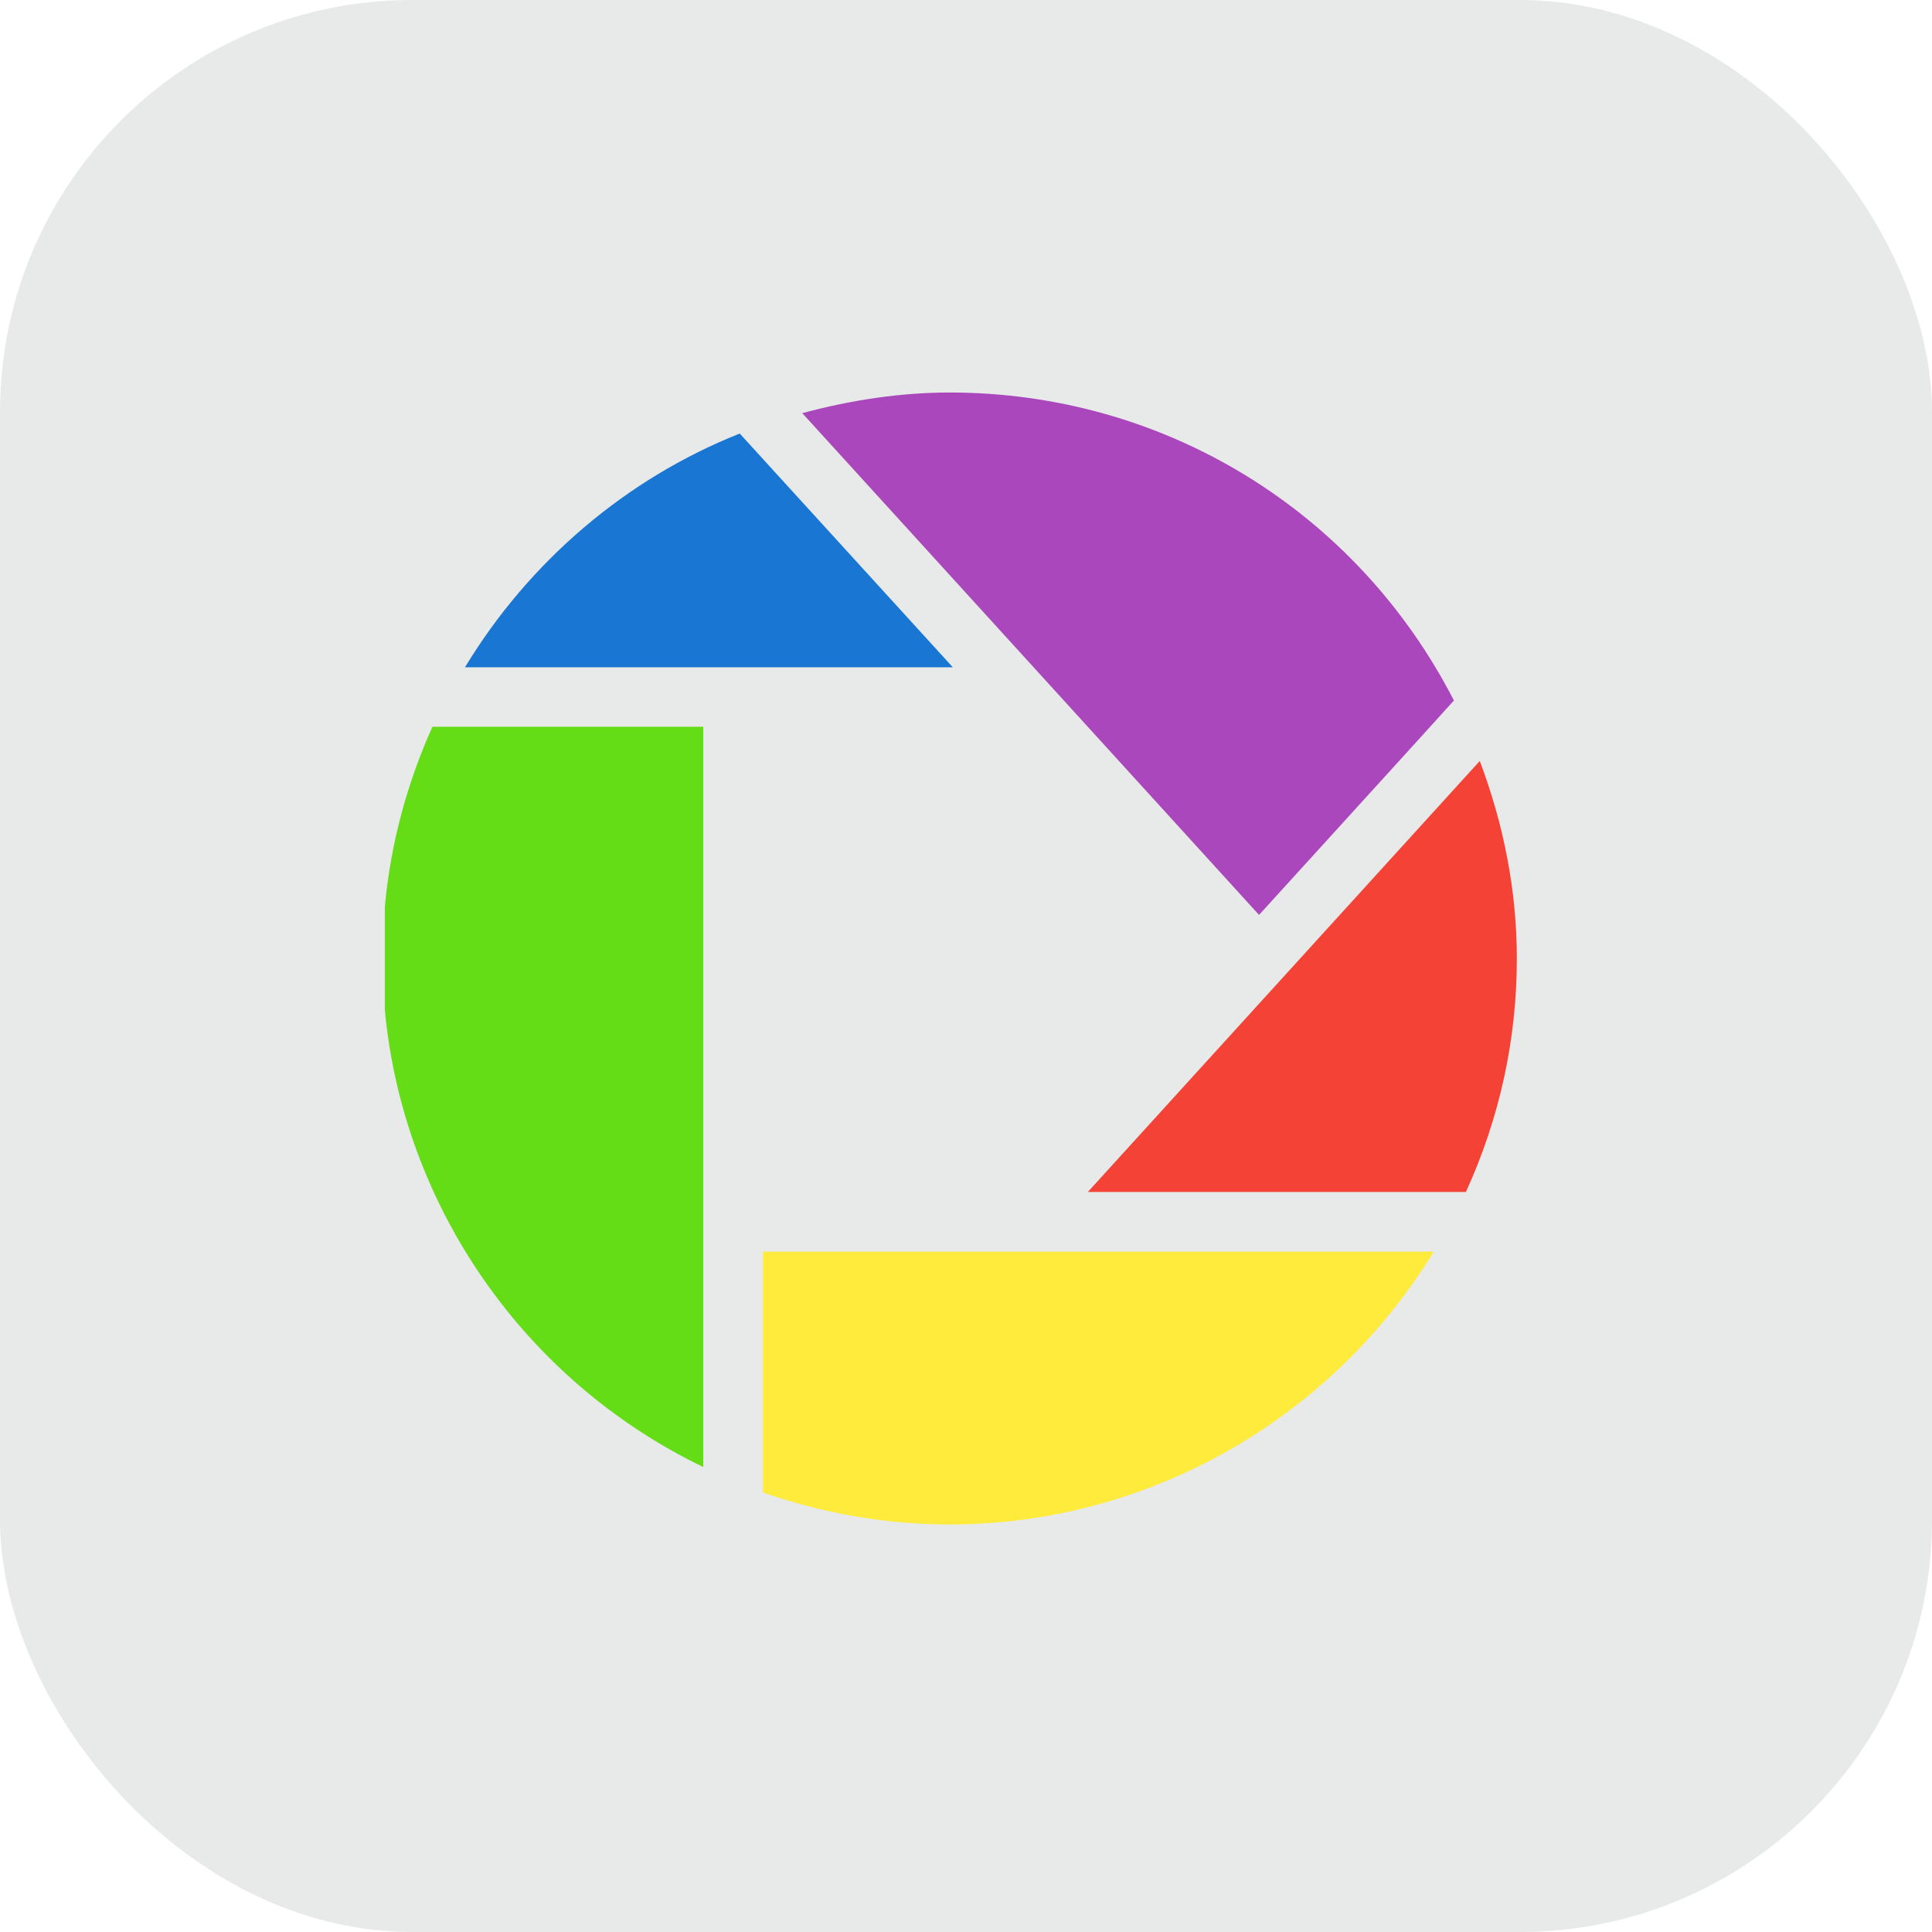
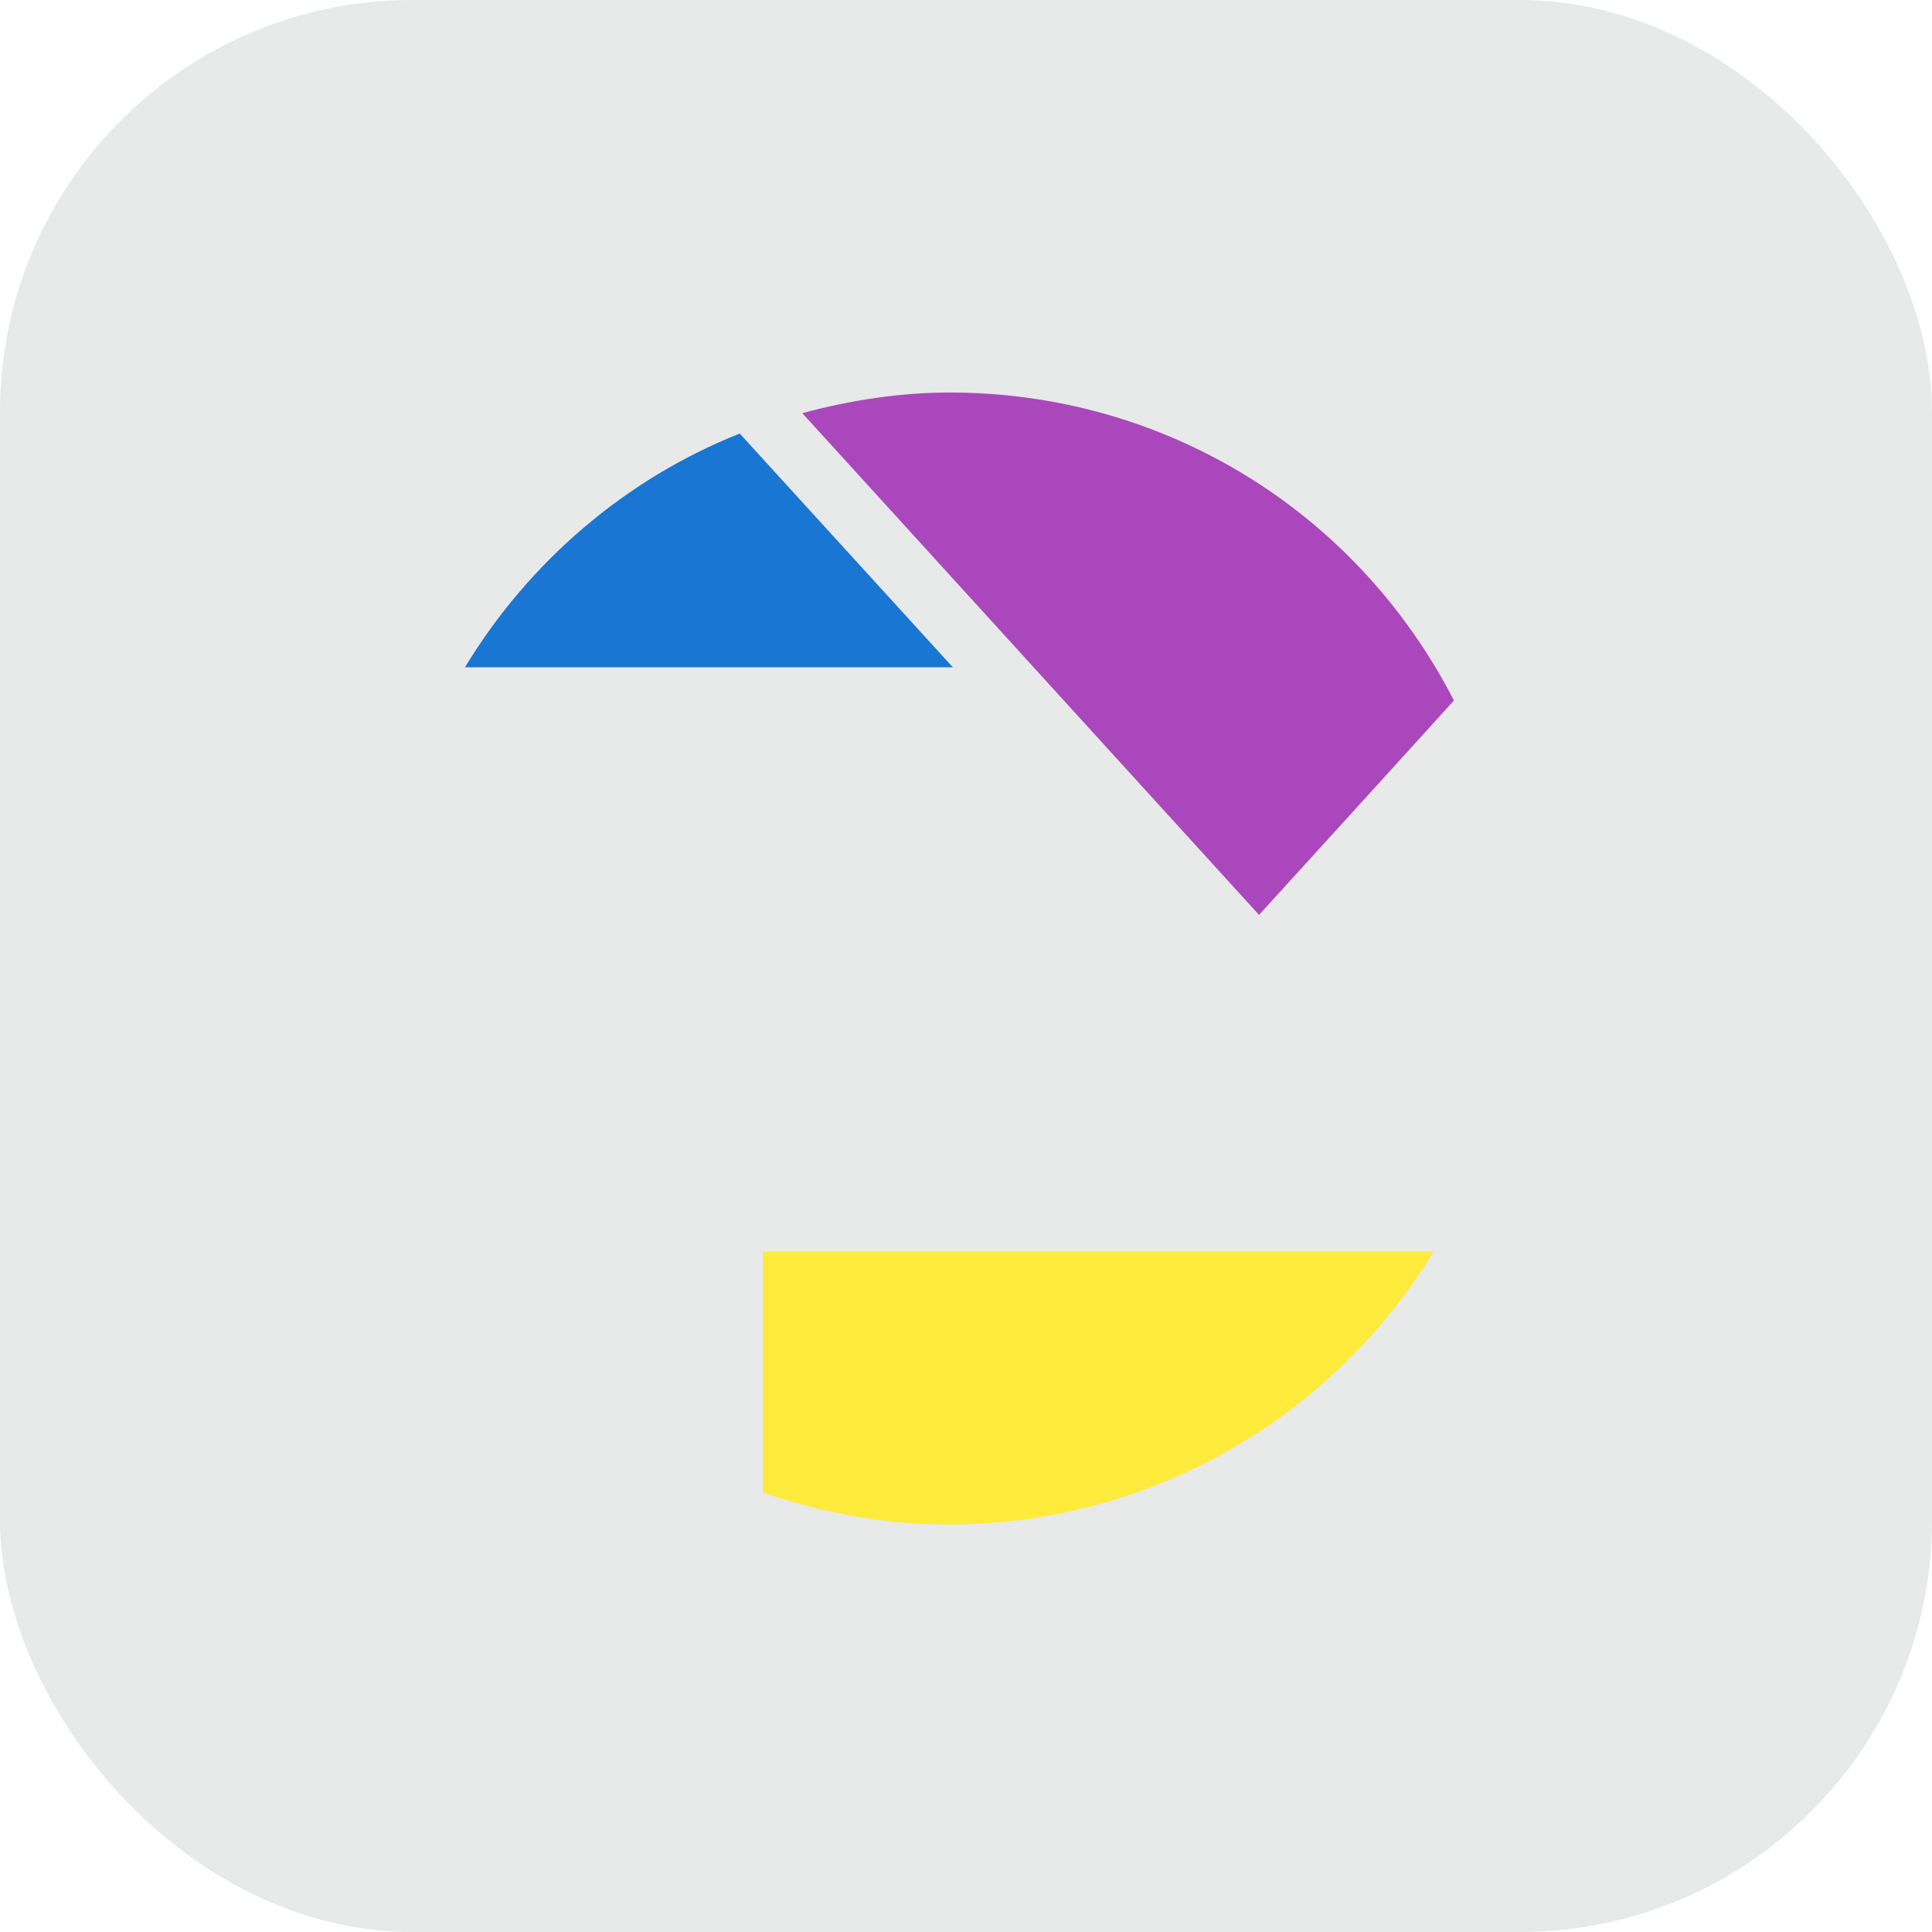
<svg xmlns="http://www.w3.org/2000/svg" height="6.827in" style="shape-rendering:geometricPrecision; text-rendering:geometricPrecision; image-rendering:optimizeQuality; fill-rule:evenodd; clip-rule:evenodd" viewBox="0 0 6.827 6.827" width="6.827in" xml:space="preserve">
  <defs>
    <style type="text/css">
   
    .fil4 {fill:#1976D2}
    .fil3 {fill:#64DD17}
    .fil5 {fill:#AB47BC}
    .fil1 {fill:#F44336}
    .fil2 {fill:#FFEB3B}
    .fil0 {fill:#E8E9E9}
   
  </style>
  </defs>
  <g id="Layer_x0020_1">
    <rect class="fil0" height="6.827" rx="1.456" ry="1.456" width="6.827" />
-     <path class="fil1" d="M5.18 4.212c0.119,-0.261 0.18,-0.538 0.18,-0.825 0,-0.238 -0.046,-0.473 -0.131,-0.698 -0.048,0.053 -1.323,1.455 -1.385,1.523l1.336 0z" />
    <path class="fil2" d="M5.065 4.423l-2.369 0 0 0.851c0.213,0.074 0.435,0.113 0.66,0.113 0.697,5.90551e-005 1.347,-0.369 1.71,-0.964z" />
-     <path class="fil3" d="M2.485 2.568l0 2.616c-0.634,-0.306 -1.06,-0.923 -1.125,-1.614l0 -0.367c0.02,-0.219 0.077,-0.432 0.168,-0.635l0.956 0z" />
-     <path class="fil4" d="M1.644 2.358l1.723 0c-0.061,-0.067 -0.732,-0.803 -0.753,-0.826 -0.403,0.16 -0.745,0.453 -0.971,0.826z" />
+     <path class="fil4" d="M1.644 2.358l1.723 0c-0.061,-0.067 -0.732,-0.803 -0.753,-0.826 -0.403,0.16 -0.745,0.453 -0.971,0.826" />
    <path class="fil5" d="M5.138 2.476c-0.345,-0.672 -1.026,-1.089 -1.782,-1.089 -0.172,0 -0.347,0.026 -0.521,0.073 0.049,0.054 1.582,1.738 1.614,1.773 0.031,-0.034 0.668,-0.734 0.688,-0.757z" />
  </g>
</svg>